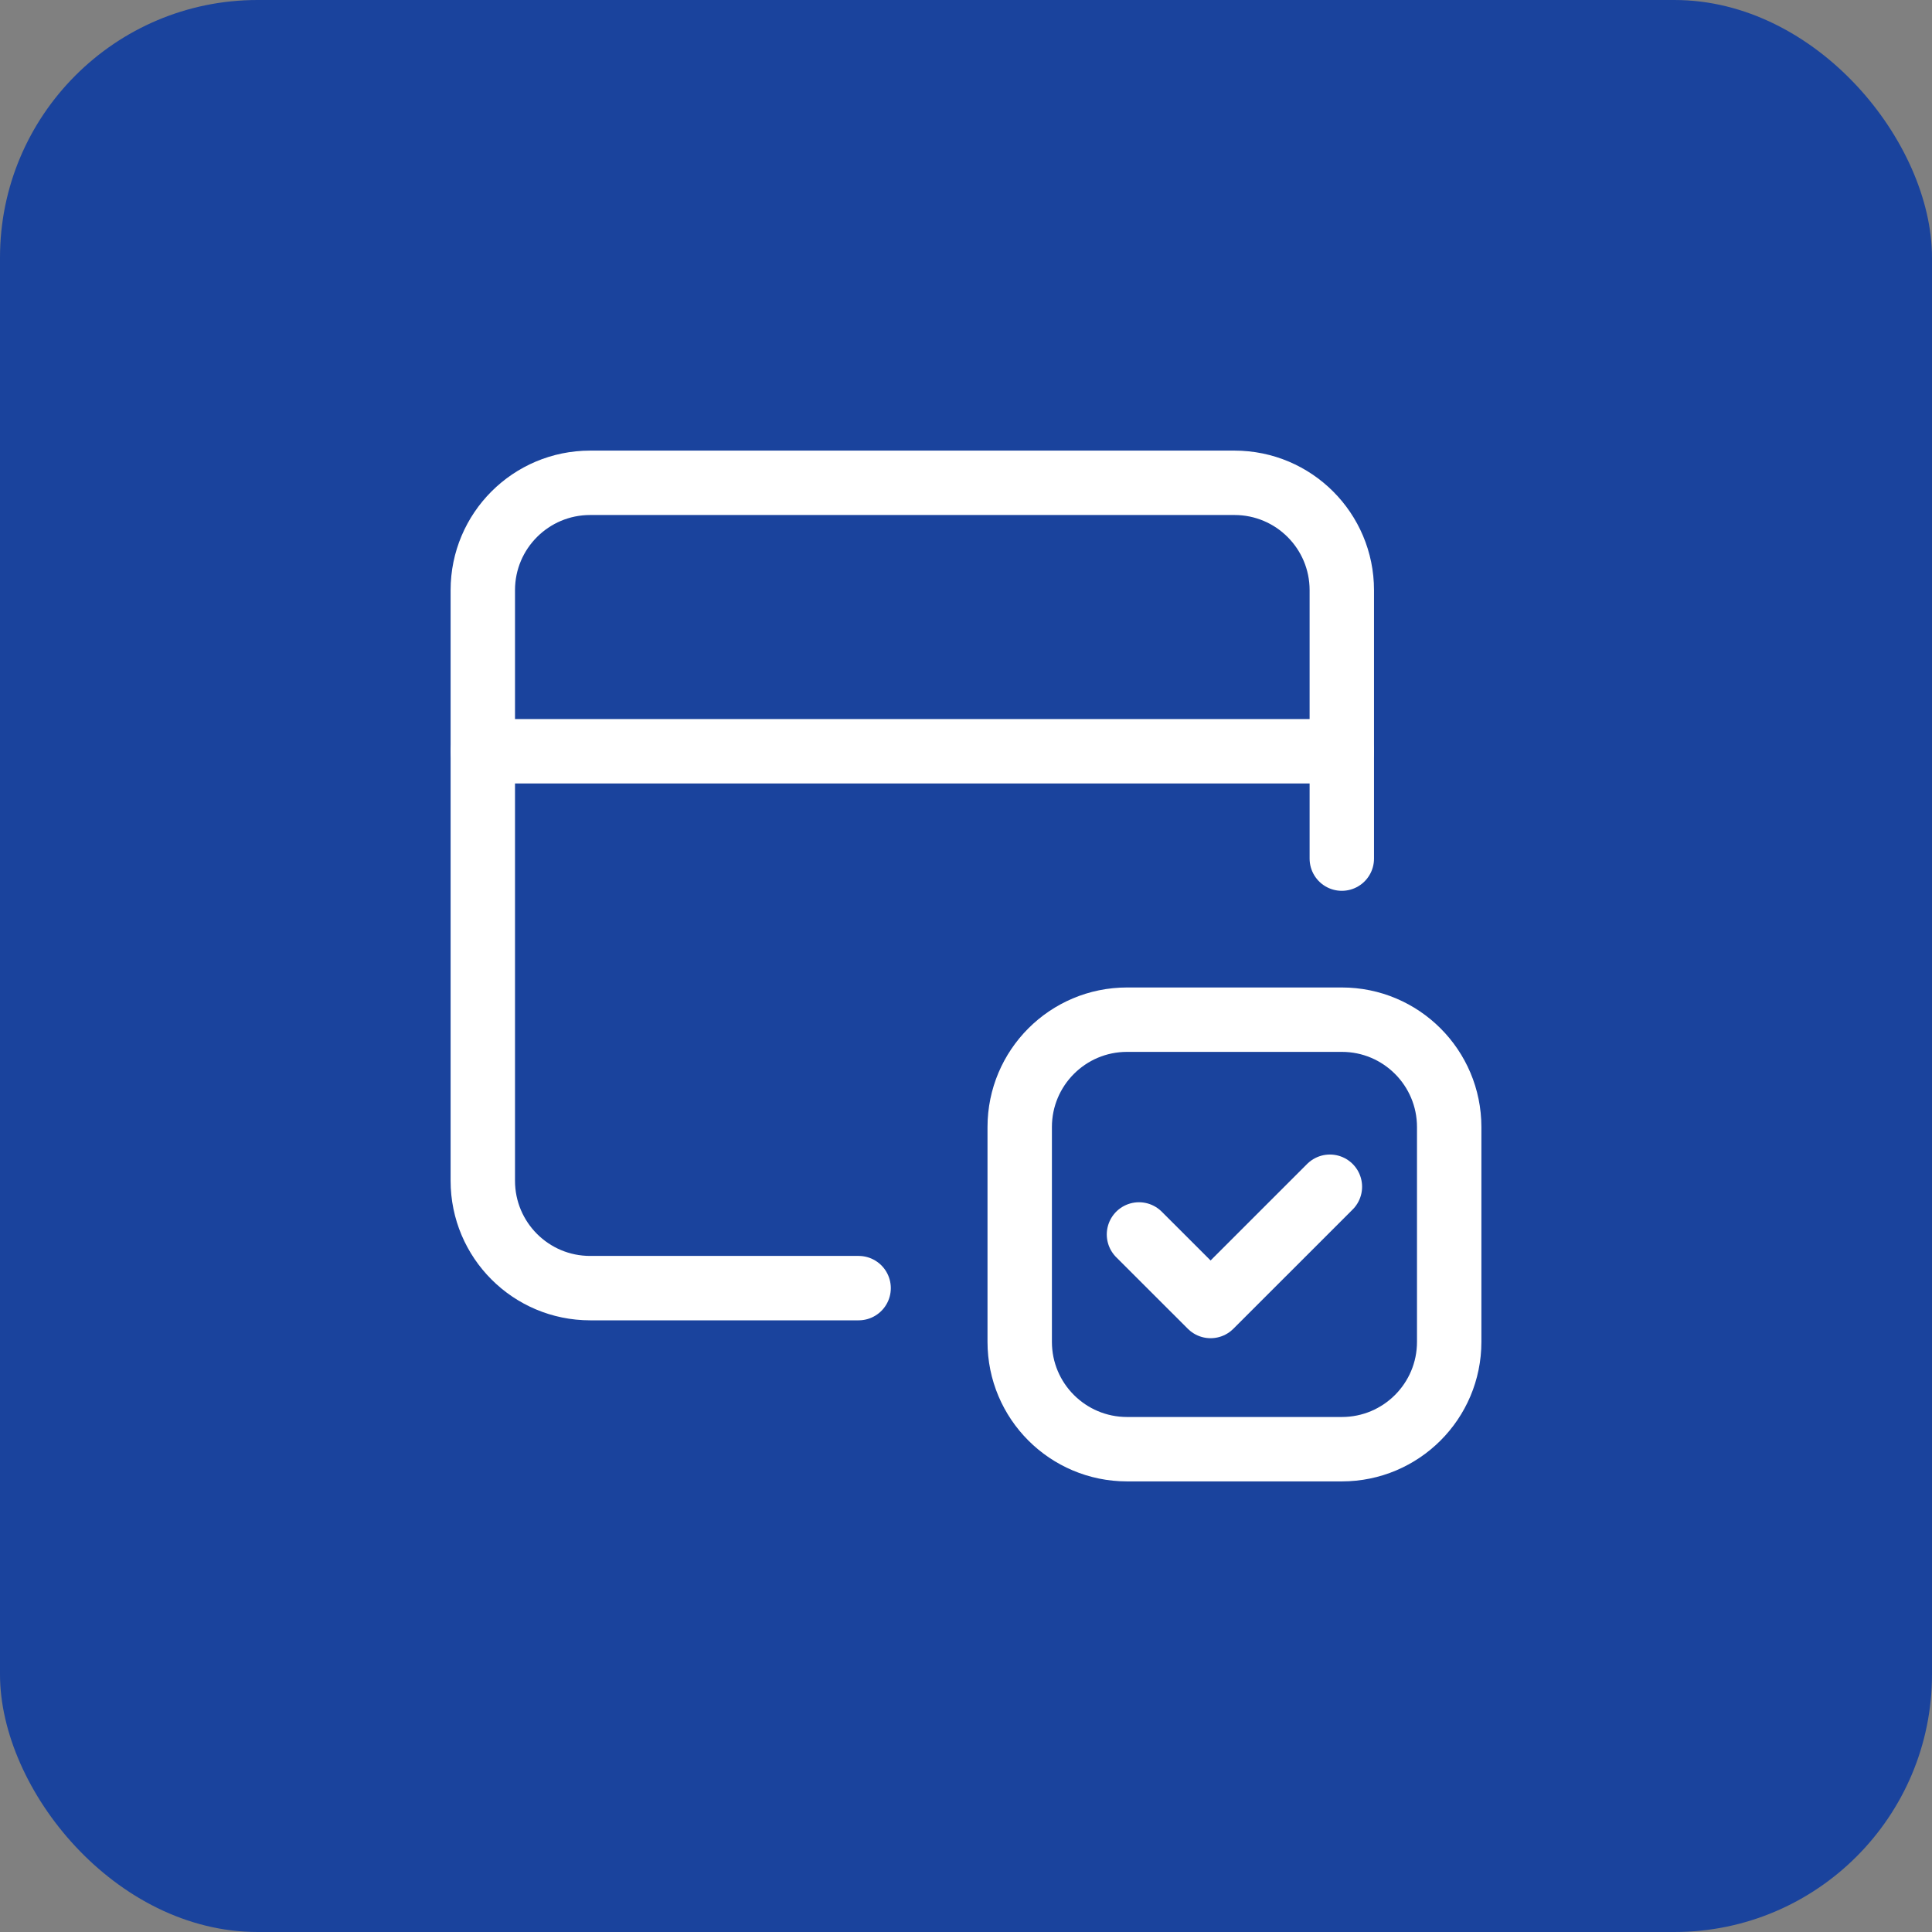
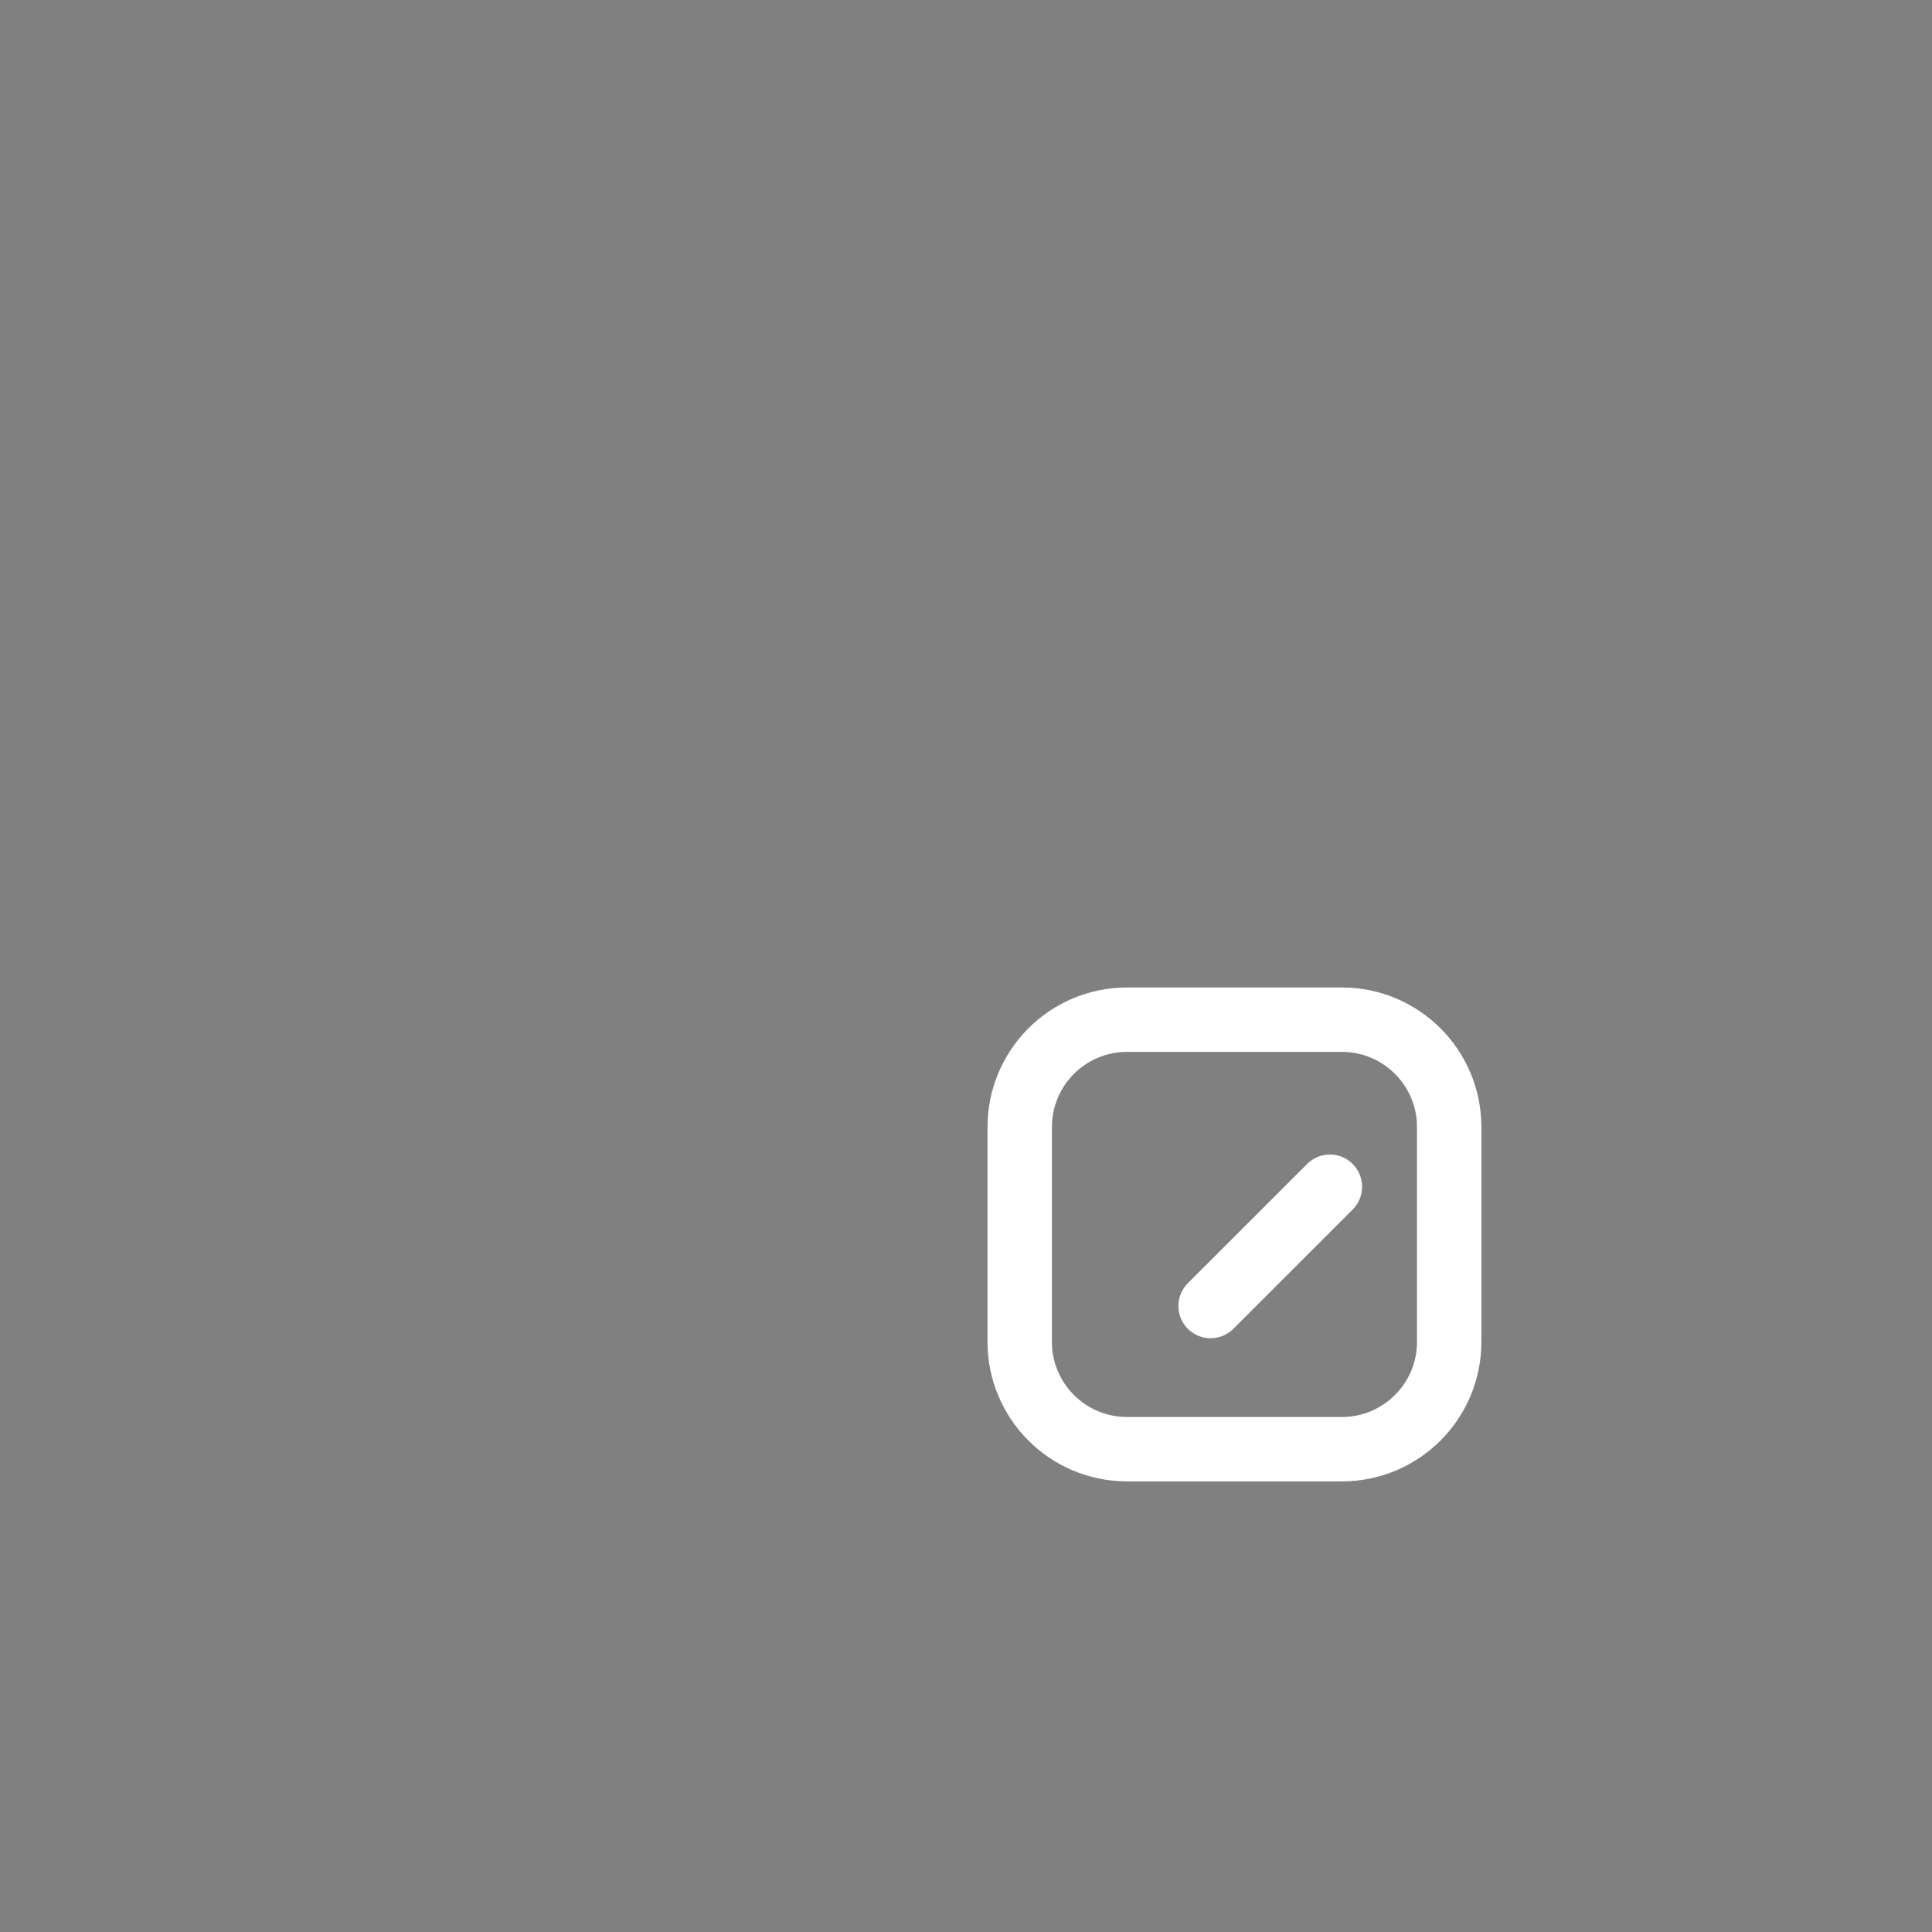
<svg xmlns="http://www.w3.org/2000/svg" width="60" height="60" viewBox="0 0 60 60" fill="none">
  <rect x="0" y="0" width="60" height="60" fill="#808080" stroke="none" />
-   <rect width="60" height="60" rx="8" fill="#1A439D" />
-   <path d="M26.665 40.004H18.328C16.486 40.004 14.994 38.512 14.994 36.669V18.328C14.994 16.486 16.486 14.994 18.328 14.994H38.337C40.179 14.994 41.671 16.486 41.671 18.328V26.665" stroke="white" stroke-width="2" stroke-linecap="round" stroke-linejoin="round" />
-   <path d="M14.994 23.331H41.671" stroke="white" stroke-width="2" stroke-linecap="round" stroke-linejoin="round" />
-   <path d="M41.301 36.855L37.596 40.559L35.372 38.337" stroke="white" stroke-width="2" stroke-linecap="round" stroke-linejoin="round" />
+   <path d="M41.301 36.855L37.596 40.559" stroke="white" stroke-width="2" stroke-linecap="round" stroke-linejoin="round" />
  <path fill-rule="evenodd" clip-rule="evenodd" d="M41.672 45.006H35.002C33.16 45.006 31.668 43.514 31.668 41.672V35.002C31.668 33.16 33.16 31.667 35.002 31.667H41.672C43.514 31.667 45.006 33.16 45.006 35.002V41.672C45.006 43.514 43.514 45.006 41.672 45.006Z" stroke="white" stroke-width="2" stroke-linecap="round" stroke-linejoin="round" />
</svg>